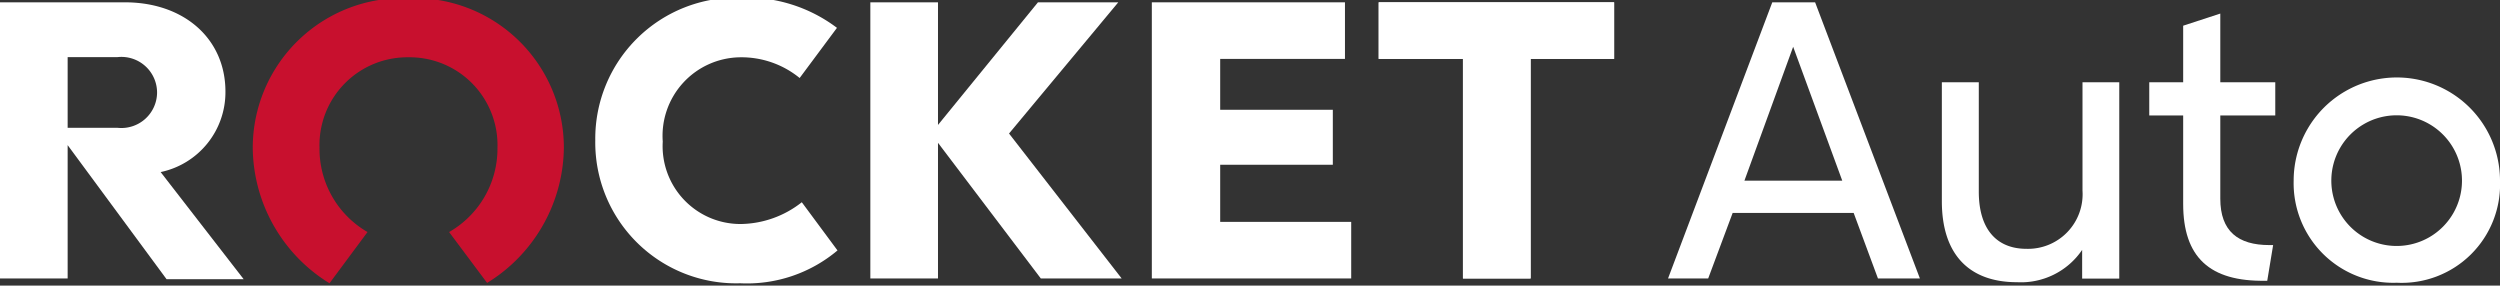
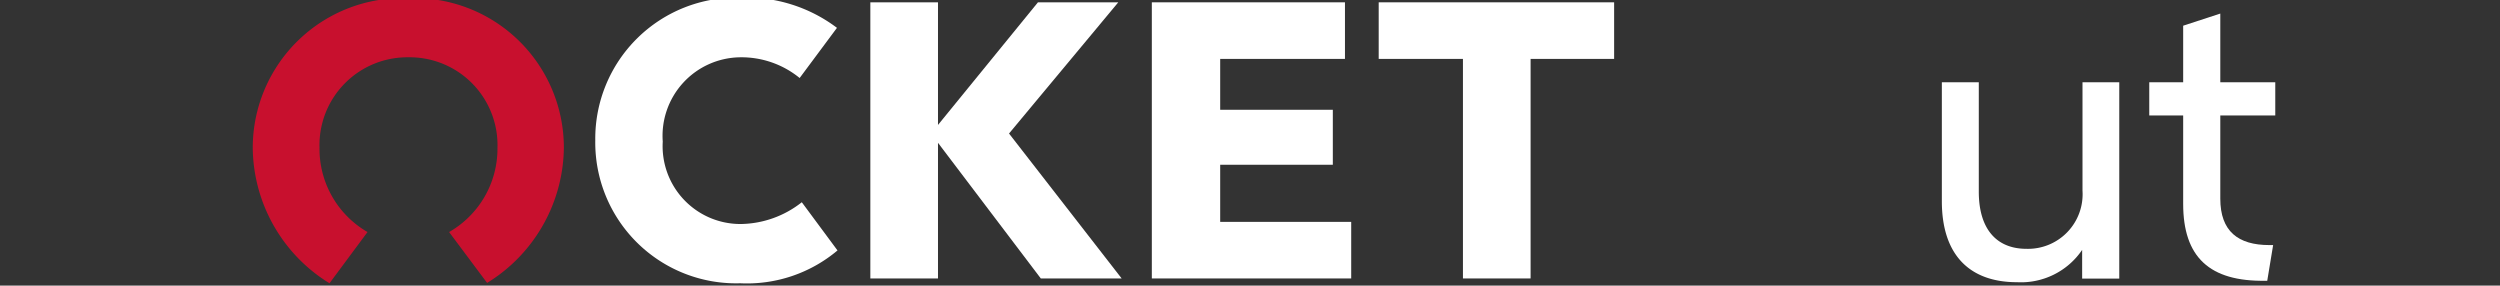
<svg xmlns="http://www.w3.org/2000/svg" id="Layer_1" data-name="Layer 1" viewBox="0 0 140.06 16">
  <rect x="0" y="0" width="140.06" height="16" fill="#333333" stroke="none" />
  <defs>
    <style>.cls-1{fill:#fff;}.cls-2{fill:#c8102e;}</style>
  </defs>
-   <path class="cls-1" d="M103.85,11.93H97.07L95.7,15.6H93.45L99.29.13h2.4l5.87,15.47h-2.35Zm-.64-1.81-2.75-7.5-2.73,7.5Z" />
  <path class="cls-1" d="M118.73,4.61v11h-2.08V14A4.14,4.14,0,0,1,113,15.81c-2.64,0-4.21-1.51-4.21-4.54V4.61h2.07v6.13c0,2.1,1,3.2,2.67,3.2a3.06,3.06,0,0,0,3.14-3.26V4.61Z" />
  <path class="cls-1" d="M122.31,11.42V6.47h-1.9V4.61h1.9V1.44l2.08-.68V4.61h3.08V6.47h-3.08v4.66c0,1.83,1,2.6,2.75,2.6h.21l-.33,2h-.1C123.79,15.78,122.31,14.41,122.31,11.42Z" />
-   <path class="cls-1" d="M128.5,10.12a5.78,5.78,0,0,1,11.56,0,5.51,5.51,0,0,1-5.78,5.72A5.58,5.58,0,0,1,128.5,10.12Zm9.43,0a3.66,3.66,0,1,0-7.32,0,3.66,3.66,0,1,0,7.32,0Z" />
  <path class="cls-1" d="M56.53,7.48l6.31,8.12H58.31L52.55,8V15.6H48.76V.13h3.79V7L58.15.13h4.5Z" />
  <polygon class="cls-1" points="68.36 12.43 75.7 12.43 75.7 15.6 64.53 15.6 64.53 0.13 75.35 0.13 75.35 3.3 68.36 3.3 68.36 6.15 74.67 6.15 74.67 9.23 68.36 9.23 68.36 12.43" />
  <polygon class="cls-1" points="77.24 0.13 77.24 3.3 81.96 3.3 81.96 15.6 85.75 15.6 85.75 3.3 90.43 3.3 90.43 0.13 77.24 0.13" />
-   <polygon class="cls-1" points="77.24 0.13 77.24 3.3 81.96 3.3 81.96 15.6 85.75 15.6 85.75 3.3 90.43 3.3 90.43 0.13 77.24 0.13" />
-   <path class="cls-1" d="M9,9.64l4.65,6H9.33L3.79,8.13V15.6H0V.13H7c3.32,0,5.63,2.05,5.63,5A4.57,4.57,0,0,1,9,9.64ZM8.8,5.2a2,2,0,0,0-2.22-2H3.79V7.16H6.58A2,2,0,0,0,8.8,5.2Z" />
  <path class="cls-2" d="M22.87,3.21a4.92,4.92,0,0,1,5,5.07A5.38,5.38,0,0,1,25.16,13l2.13,2.85a9,9,0,0,0,4.3-7.59A8.38,8.38,0,0,0,22.87-.1a8.39,8.39,0,0,0-8.71,8.38,9,9,0,0,0,4.3,7.59L20.59,13A5.38,5.38,0,0,1,17.9,8.28,4.92,4.92,0,0,1,22.87,3.21Z" />
  <path class="cls-1" d="M44.92,11.33l2,2.7a7.87,7.87,0,0,1-5.45,1.84,7.89,7.89,0,0,1-8.12-8,7.9,7.9,0,0,1,8.12-8,8.42,8.42,0,0,1,5.42,1.69L44.8,4.37a5.16,5.16,0,0,0-3.35-1.16,4.4,4.4,0,0,0-4.32,4.72,4.36,4.36,0,0,0,4.38,4.62A5.63,5.63,0,0,0,44.92,11.33Z" />
</svg>